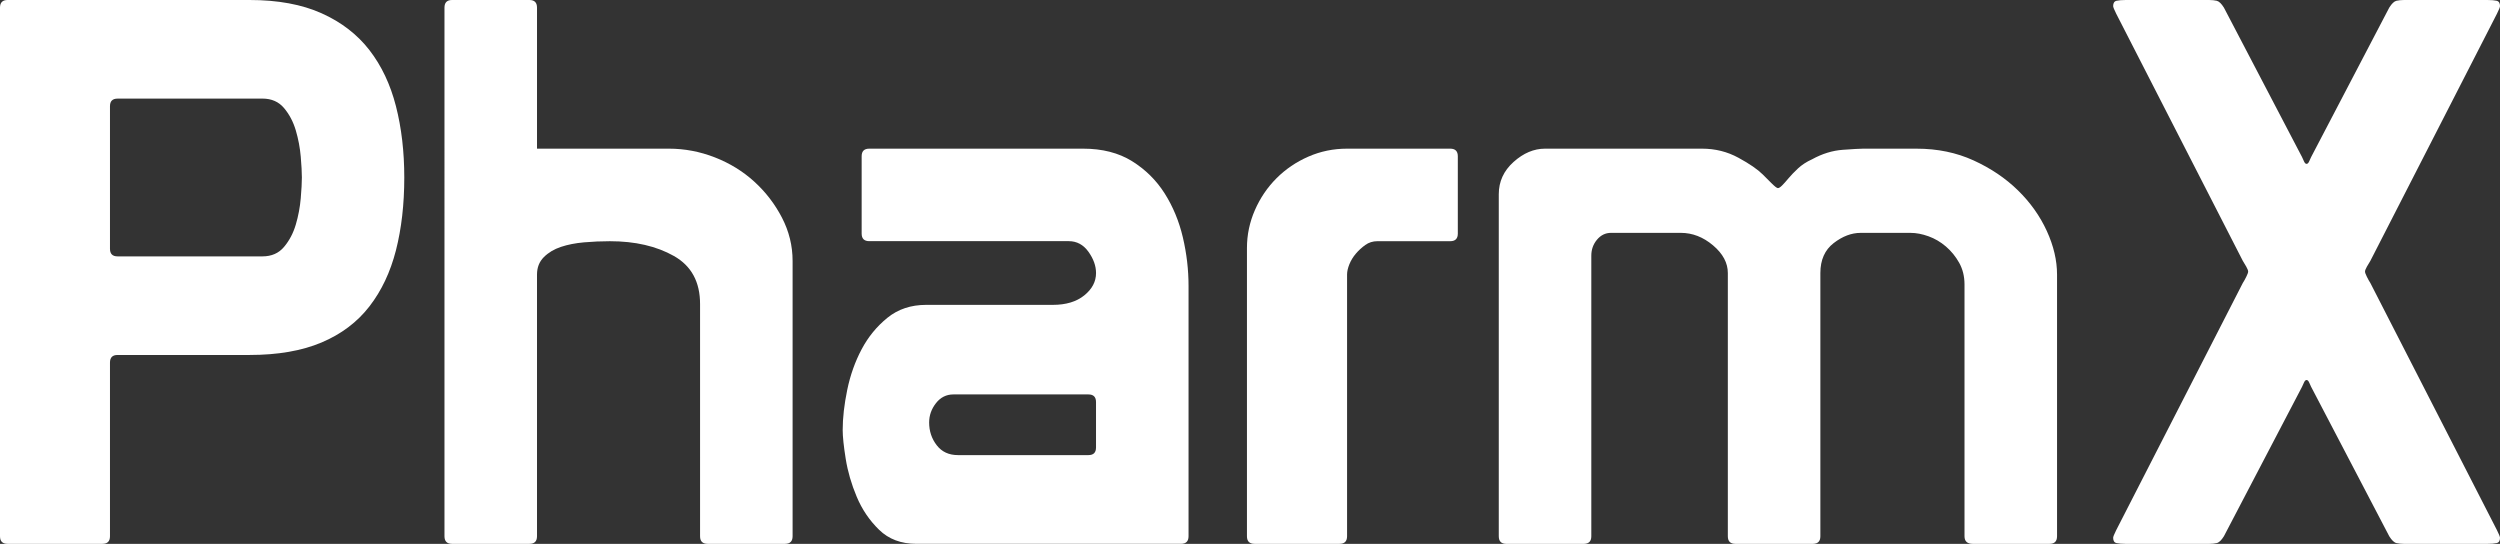
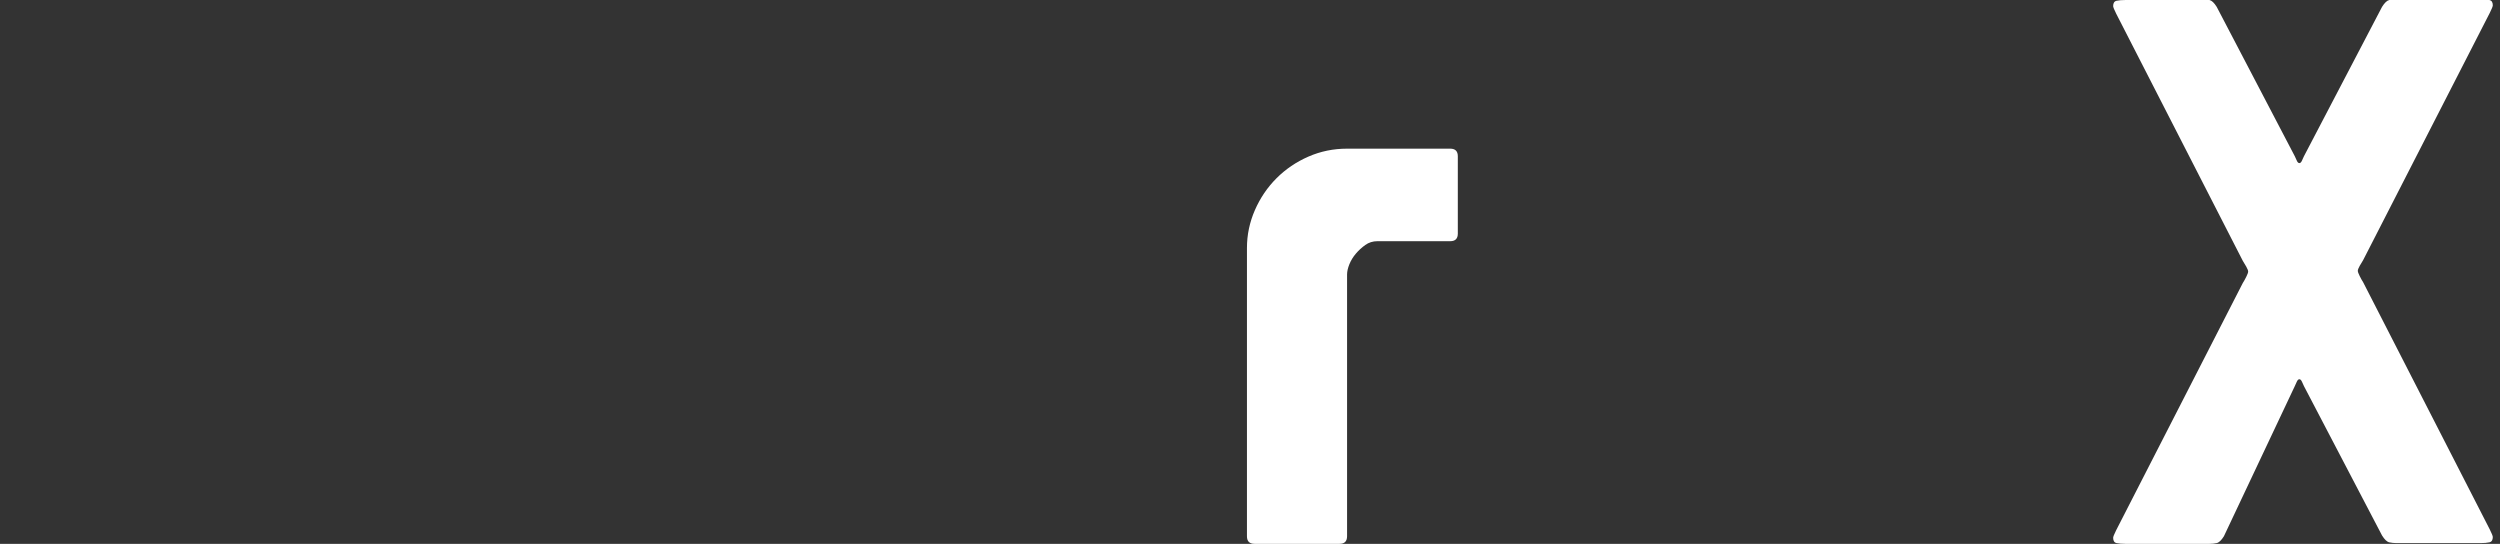
<svg xmlns="http://www.w3.org/2000/svg" version="1.1" id="Layer_1" x="0px" y="0px" viewBox="0 0 1262.78 274.7" style="enable-background:new 0 0 1262.78 274.7;" xml:space="preserve" width="1262.78" height="274.7">
  <rect x="0" y="0" width="1262.78" height="274.7" fill="#333333" stroke="none" />
  <style type="text/css">
	.st0{fill:#FFFFFF;}
</style>
  <g>
-     <path class="st0" d="M0,3.83C0,1.28,1.28,0,3.83,0h122.22c14.3,0,26.44,2.24,36.4,6.71c9.96,4.47,18.01,10.67,24.14,18.58   c6.13,7.92,10.6,17.37,13.41,28.35c2.81,10.98,4.21,22.99,4.21,36.01c0,13.54-1.41,25.8-4.21,36.78   c-2.81,10.98-7.28,20.44-13.41,28.35c-6.13,7.92-14.18,13.98-24.14,18.2c-9.96,4.21-22.1,6.32-36.4,6.32H59.38   c-2.56,0-3.83,1.28-3.83,3.83v87.74c0,2.56-1.28,3.83-3.83,3.83H3.83c-2.56,0-3.83-1.28-3.83-3.83V8.05V3.83z M59.38,49.81   c-2.56,0-3.83,1.28-3.83,3.83v72.03c0,2.56,1.27,3.83,3.83,3.83h73.18c4.6,0,8.24-1.59,10.92-4.79c2.68-3.19,4.66-6.96,5.94-11.3   c1.27-4.34,2.11-8.75,2.49-13.22c0.38-4.47,0.57-7.98,0.57-10.54c0-2.55-0.19-6.06-0.57-10.54c-0.38-4.47-1.22-8.87-2.49-13.22   c-1.28-4.34-3.26-8.11-5.94-11.3c-2.68-3.19-6.32-4.79-10.92-4.79H59.38z" />
-     <path class="st0" d="M340.41,129.31c-8.81-4.98-19.61-7.47-32.37-7.47c-4.35,0-8.69,0.19-13.03,0.57   c-4.35,0.38-8.24,1.15-11.69,2.3c-3.45,1.15-6.32,2.87-8.62,5.17c-2.3,2.3-3.45,5.24-3.45,8.81v132.18c0,2.56-1.28,3.83-3.83,3.83   h-39.08c-2.56,0-3.83-1.28-3.83-3.83v-39.08v-0.77V3.83c0-2.55,1.28-3.83,3.83-3.83h39.08c2.55,0,3.83,1.28,3.83,3.83v71.26h66.66   c7.91,0,15.64,1.47,23.18,4.41c7.53,2.94,14.18,7.03,19.92,12.26c5.75,5.24,10.4,11.3,13.98,18.2c3.57,6.9,5.36,14.18,5.36,21.84   v139.07c0,2.56-1.28,3.83-3.83,3.83h-39.08c-2.56,0-3.83-1.28-3.83-3.83V153.63C353.63,142.4,349.22,134.29,340.41,129.31z" />
-     <path class="st0" d="M439.06,75.09H547.1c9.7,0,17.94,2.11,24.71,6.32c6.76,4.21,12.26,9.64,16.47,16.28   c4.21,6.65,7.28,14.05,9.2,22.22c1.92,8.18,2.87,16.35,2.87,24.52v126.43c0,2.56-1.28,3.83-3.83,3.83H462.81   c-7.66,0-13.92-2.36-18.77-7.09c-4.85-4.72-8.62-10.28-11.3-16.67c-2.68-6.38-4.54-12.77-5.56-19.16   c-1.02-6.38-1.53-11.24-1.53-14.56c0-6.13,0.77-12.89,2.3-20.31c1.53-7.41,3.96-14.24,7.28-20.5c3.32-6.26,7.66-11.55,13.03-15.9   c5.36-4.34,11.88-6.51,19.54-6.51h63.98c6.64,0,11.94-1.59,15.9-4.79c3.96-3.19,5.94-6.96,5.94-11.3c0-3.57-1.28-7.15-3.83-10.73   c-2.56-3.57-5.88-5.36-9.96-5.36H439.06c-2.56,0-3.83-1.28-3.83-3.83V78.92C435.23,76.37,436.5,75.09,439.06,75.09z M549.78,229.88   c2.55,0,3.83-1.27,3.83-3.83v-22.99c0-2.55-1.28-3.83-3.83-3.83h-68.2c-3.58,0-6.51,1.47-8.81,4.41c-2.3,2.94-3.45,6.2-3.45,9.77   c0,4.35,1.27,8.18,3.83,11.49c2.55,3.32,6.13,4.98,10.73,4.98H549.78z" />
    <path class="st0" d="M732.53,75.09c2.55,0,3.83,1.28,3.83,3.83V118c0,2.56-1.28,3.83-3.83,3.83h-36.78c-2.3,0-4.35,0.64-6.13,1.92   c-1.79,1.28-3.39,2.75-4.79,4.41c-1.41,1.66-2.49,3.45-3.26,5.36c-0.77,1.92-1.15,3.64-1.15,5.17v132.18   c0,2.56-1.28,3.83-3.83,3.83h-42.91c-2.56,0-3.83-1.28-3.83-3.83V125.28c0-6.64,1.34-13.03,4.02-19.16   c2.68-6.13,6.32-11.49,10.92-16.09c4.6-4.6,9.96-8.24,16.09-10.92c6.13-2.68,12.64-4.02,19.54-4.02H732.53z" />
-     <path class="st0" d="M757.05,98.08c0-6.38,2.49-11.81,7.47-16.28c4.98-4.47,10.28-6.71,15.9-6.71h79.31   c6.64,0,12.77,1.53,18.39,4.6c5.62,3.06,9.7,5.88,12.26,8.43c1.28,1.28,2.74,2.75,4.41,4.41c1.66,1.66,2.74,2.49,3.26,2.49   c0.51,0,1.21-0.44,2.11-1.34c0.89-0.89,1.98-2.11,3.26-3.64c1.28-1.53,2.87-3.19,4.79-4.98c1.92-1.78,4.27-3.32,7.09-4.6   c5.11-2.81,10.28-4.41,15.52-4.79c5.23-0.38,8.62-0.57,10.15-0.57h27.2c10.47,0,20.05,1.98,28.73,5.94   c8.68,3.96,16.15,9,22.41,15.13c6.26,6.13,11.11,12.97,14.56,20.5c3.45,7.54,5.17,14.88,5.17,22.03v132.18   c0,2.56-1.28,3.83-3.83,3.83h-38.7c-2.81,0-4.21-1.28-4.21-3.83v-127.2c0-4.08-0.9-7.72-2.68-10.92c-1.79-3.19-4.02-5.94-6.7-8.24   c-2.68-2.3-5.62-4.02-8.81-5.17c-3.2-1.15-6.2-1.72-9-1.72H939.8c-4.6,0-9.13,1.72-13.6,5.17c-4.47,3.45-6.71,8.49-6.71,15.13   v132.95c0,2.56-1.28,3.83-3.83,3.83h-39.08c-2.56,0-3.83-1.28-3.83-3.83V137.92c0-5.11-2.49-9.77-7.47-13.98   s-10.41-6.32-16.28-6.32h-35.25c-2.81,0-5.17,1.15-7.09,3.45c-1.92,2.3-2.87,4.98-2.87,8.05v141.76c0,2.56-1.28,3.83-3.83,3.83   h-39.08c-2.56,0-3.83-1.28-3.83-3.83V98.08z" />
-     <path class="st0" d="M1123.32,270.87c-1.28,2.05-2.49,3.2-3.64,3.45c-1.15,0.26-2.36,0.38-3.64,0.38h-42.53   c-1.79,0-3.26-0.13-4.41-0.38c-1.15-0.25-1.72-1.15-1.72-2.68c0-0.51,0.51-1.78,1.53-3.83l63.98-124.9   c0.51-0.77,1.08-1.78,1.72-3.07c0.63-1.28,0.96-2.17,0.96-2.68c0-0.51-0.32-1.34-0.96-2.49c-0.64-1.15-1.22-2.11-1.72-2.87   L1068.91,6.9c-1.02-2.04-1.53-3.32-1.53-3.83c0-1.53,0.58-2.42,1.72-2.68c1.15-0.25,2.62-0.38,4.41-0.38h42.53   c1.28,0,2.49,0.13,3.64,0.38c1.15,0.26,2.36,1.41,3.64,3.45l39.46,75.48c0.25,0.52,0.58,1.22,0.96,2.11   c0.38,0.9,0.83,1.34,1.34,1.34c0.51,0,0.96-0.44,1.34-1.34c0.38-0.89,0.7-1.59,0.96-2.11l39.46-75.48   c1.28-2.04,2.49-3.19,3.64-3.45c1.15-0.25,2.36-0.38,3.64-0.38h42.53c1.78,0,3.26,0.13,4.41,0.38c1.15,0.26,1.72,1.15,1.72,2.68   c0,0.52-0.51,1.79-1.53,3.83l-63.98,124.9c-0.51,0.77-1.09,1.72-1.72,2.87c-0.64,1.15-0.96,1.98-0.96,2.49   c0,0.51,0.32,1.41,0.96,2.68c0.63,1.28,1.21,2.3,1.72,3.07l63.98,124.9c1.02,2.05,1.53,3.32,1.53,3.83c0,1.53-0.57,2.43-1.72,2.68   c-1.15,0.26-2.62,0.38-4.41,0.38h-42.53c-1.28,0-2.49-0.13-3.64-0.38c-1.15-0.25-2.36-1.4-3.64-3.45l-39.46-75.48   c-0.26-0.51-0.57-1.21-0.96-2.11c-0.38-0.89-0.83-1.34-1.34-1.34c-0.51,0-0.96,0.45-1.34,1.34c-0.38,0.9-0.71,1.6-0.96,2.11   L1123.32,270.87z" />
+     <path class="st0" d="M1123.32,270.87c-1.28,2.05-2.49,3.2-3.64,3.45c-1.15,0.26-2.36,0.38-3.64,0.38h-42.53   c-1.79,0-3.26-0.13-4.41-0.38c-1.15-0.25-1.72-1.15-1.72-2.68c0-0.51,0.51-1.78,1.53-3.83l63.98-124.9   c0.51-0.77,1.08-1.78,1.72-3.07c0.63-1.28,0.96-2.17,0.96-2.68c0-0.51-0.32-1.34-0.96-2.49c-0.64-1.15-1.22-2.11-1.72-2.87   L1068.91,6.9c-1.02-2.04-1.53-3.32-1.53-3.83c0-1.53,0.58-2.42,1.72-2.68c1.15-0.25,2.62-0.38,4.41-0.38h42.53   c1.15,0.26,2.36,1.41,3.64,3.45l39.46,75.48c0.25,0.52,0.58,1.22,0.96,2.11   c0.38,0.9,0.83,1.34,1.34,1.34c0.51,0,0.96-0.44,1.34-1.34c0.38-0.89,0.7-1.59,0.96-2.11l39.46-75.48   c1.28-2.04,2.49-3.19,3.64-3.45c1.15-0.25,2.36-0.38,3.64-0.38h42.53c1.78,0,3.26,0.13,4.41,0.38c1.15,0.26,1.72,1.15,1.72,2.68   c0,0.52-0.51,1.79-1.53,3.83l-63.98,124.9c-0.51,0.77-1.09,1.72-1.72,2.87c-0.64,1.15-0.96,1.98-0.96,2.49   c0,0.51,0.32,1.41,0.96,2.68c0.63,1.28,1.21,2.3,1.72,3.07l63.98,124.9c1.02,2.05,1.53,3.32,1.53,3.83c0,1.53-0.57,2.43-1.72,2.68   c-1.15,0.26-2.62,0.38-4.41,0.38h-42.53c-1.28,0-2.49-0.13-3.64-0.38c-1.15-0.25-2.36-1.4-3.64-3.45l-39.46-75.48   c-0.26-0.51-0.57-1.21-0.96-2.11c-0.38-0.89-0.83-1.34-1.34-1.34c-0.51,0-0.96,0.45-1.34,1.34c-0.38,0.9-0.71,1.6-0.96,2.11   L1123.32,270.87z" />
  </g>
</svg>